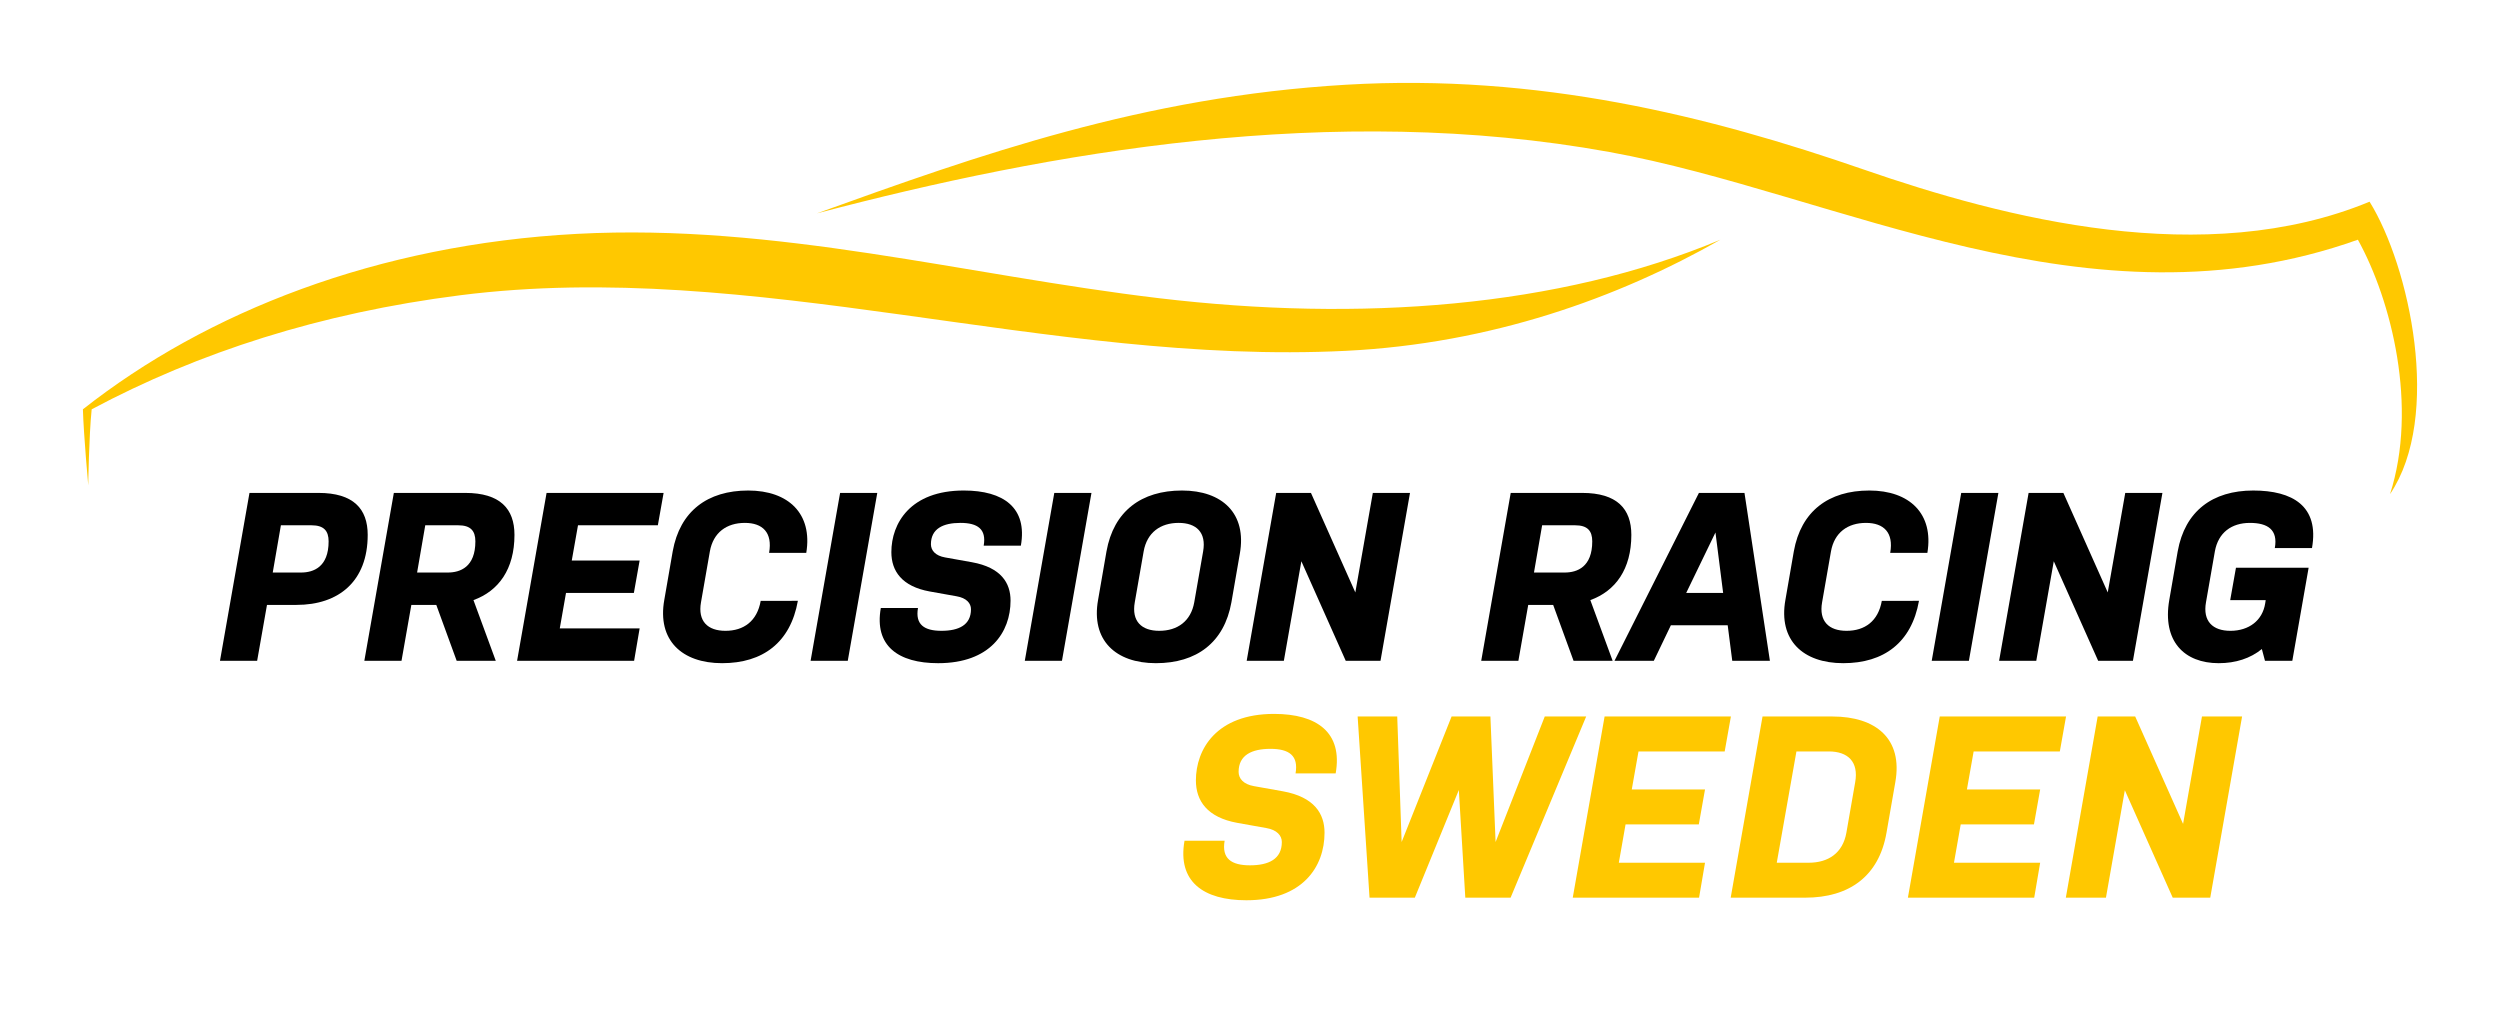
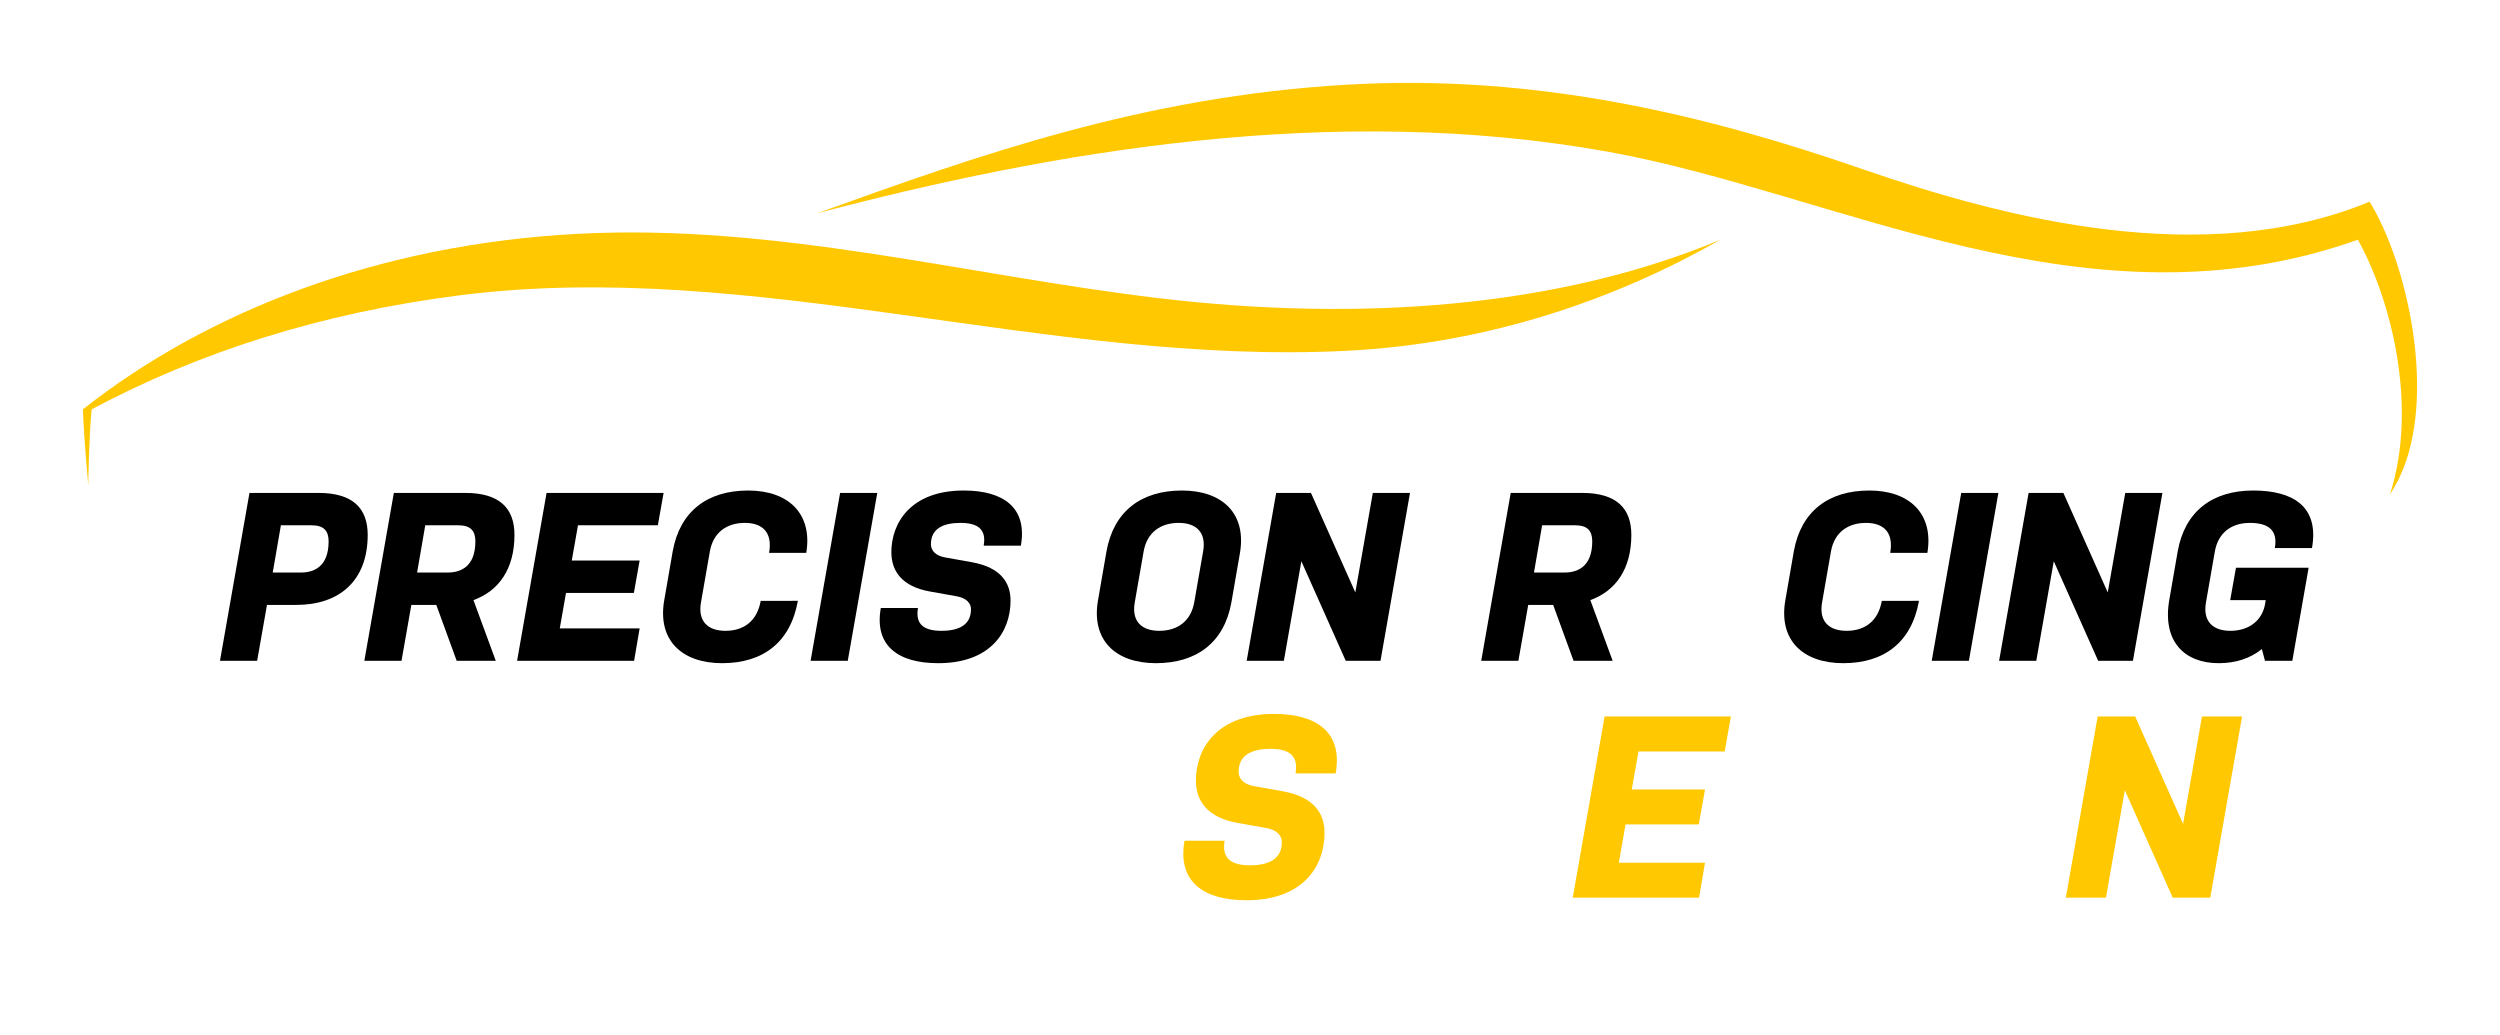
<svg xmlns="http://www.w3.org/2000/svg" version="1.1" x="0px" y="0px" width="854.844px" height="353.877px" viewBox="0 0 854.844 353.877" enable-background="new 0 0 854.844 353.877" xml:space="preserve">
  <g id="Layer_1">
    <path fill-rule="evenodd" clip-rule="evenodd" fill="#FFC800" d="M810.248,68.966c13.675,22.073,24.882,73.399,6.999,99.988   c9.563-29.818,0.573-66.089-10.999-86.989c-92.122,32.812-177.692-15.812-255.968-29.997   c-94.658-17.153-191.071-0.075-270.966,20.998c55.578-20.032,111.57-39.917,180.978-43.995   c65.7-3.859,123.987,10.633,176.978,28.997C685.623,74.724,753.873,92.296,810.248,68.966z" />
    <path fill-rule="evenodd" clip-rule="evenodd" fill="#FFC800" d="M588.275,81.965c-35.015,19.937-78.456,35.527-127.983,37.995   c-102.275,5.096-202.435-31.757-302.962-18.998c-47.735,6.059-89.476,19.526-125.984,38.995c-0.958,9.472-1.17,25.997-1.17,25.997   s-1.555-16.939-1.83-25.997c42.341-33.335,100.644-56.36,168.979-59.993c68.116-3.62,132.611,14.105,198.975,21.998   C464.91,110.122,532.749,105.225,588.275,81.965z" />
  </g>
  <g id="Layer_2">
    <g>
      <path d="M85.306,168.546h23.616c11.89,0,16.81,5.412,16.81,14.35c0,15.908-9.922,23.944-24.354,23.944H91.292l-3.362,19.106H75.22    L85.306,168.546z M93.26,195.771h9.676c4.264,0,9.43-1.887,9.43-10.66c0-3.608-1.64-5.494-5.822-5.494H96.048L93.26,195.771z" />
      <path d="M134.669,168.546h24.436c11.89,0,16.811,5.412,16.811,14.35c0,11.727-5.412,19.188-14.022,22.305l7.626,20.746h-13.366    l-6.97-19.106h-8.528l-3.362,19.106h-12.71L134.669,168.546z M142.623,195.771h10.496c4.264,0,9.43-1.887,9.43-10.66    c0-3.608-1.64-5.494-5.822-5.494h-11.316L142.623,195.771z" />
      <path d="M186.894,168.546h40.017l-1.968,11.07h-27.306l-2.132,12.054h23.206l-1.968,11.07h-23.206l-2.132,12.136h27.306    l-1.886,11.07h-40.016L186.894,168.546z" />
      <path d="M272.822,205.446c-2.542,14.268-11.972,21.32-25.913,21.32c-13.776,0-22.222-7.872-19.762-21.648l2.87-16.564    c2.46-13.775,11.89-20.828,25.831-20.828c13.776,0,22.058,7.954,19.844,21.32h-12.71c1.23-6.97-2.214-10.25-8.282-10.25    c-6.232,0-10.824,3.28-11.972,9.758l-3.034,17.385c-1.148,6.478,2.296,9.758,8.364,9.758c6.232,0,10.824-3.28,12.054-10.25    H272.822z" />
      <path d="M287.261,168.546h12.71l-10.086,57.4h-12.71L287.261,168.546z" />
      <path d="M327.096,203.888l-9.184-1.64c-9.512-1.722-13.12-6.97-13.12-13.448c0-9.84,6.478-21.074,24.764-21.074    c13.612,0,21.812,5.904,19.516,18.86h-12.71c0.984-5.658-2.05-7.79-7.954-7.79c-5.904,0-10.086,1.968-10.086,7.298    c0,2.132,1.558,3.937,4.838,4.51l9.184,1.641c10.004,1.804,13.202,7.134,13.202,13.12c0,10.824-6.97,21.402-24.764,21.402    c-13.612,0-21.895-5.904-19.598-18.86h12.71c-0.984,5.658,2.132,7.79,8.036,7.79c5.904,0,10.086-1.968,10.086-7.38    C332.016,206.267,330.458,204.462,327.096,203.888z" />
-       <path d="M360.502,168.546h12.71l-10.086,57.4h-12.71L360.502,168.546z" />
      <path d="M421.068,205.938c-2.46,13.775-11.89,20.828-25.831,20.828c-13.776,0-22.222-7.872-19.762-21.648l2.87-16.564    c2.46-13.775,11.89-20.828,25.831-20.828c13.776,0,22.222,7.872,19.762,21.648L421.068,205.938z M411.392,188.554    c1.148-6.478-2.296-9.758-8.364-9.758c-6.232,0-10.824,3.28-11.972,9.758l-3.034,17.385c-1.148,6.478,2.296,9.758,8.364,9.758    c6.232,0,10.824-3.28,11.972-9.758L411.392,188.554z" />
      <path d="M444.986,191.916L439,225.946h-12.71l10.086-57.4h11.89l15.171,34.03l5.985-34.03h12.711l-10.087,57.4h-11.89    L444.986,191.916z" />
      <path d="M516.57,168.546h24.436c11.891,0,16.811,5.412,16.811,14.35c0,11.727-5.412,19.188-14.022,22.305l7.626,20.746h-13.366    l-6.97-19.106h-8.528l-3.361,19.106h-12.711L516.57,168.546z M524.523,195.771h10.496c4.265,0,9.431-1.887,9.431-10.66    c0-3.608-1.64-5.494-5.822-5.494h-11.316L524.523,195.771z" />
-       <path d="M605.195,225.946h-12.874l-1.558-12.136h-19.435l-5.822,12.136h-13.448l28.864-57.4h15.58L605.195,225.946z     M576.577,202.74h12.628l-2.624-20.664L576.577,202.74z" />
      <path d="M656.174,205.446c-2.542,14.268-11.973,21.32-25.912,21.32c-13.776,0-22.223-7.872-19.763-21.648l2.87-16.564    c2.46-13.775,11.891-20.828,25.83-20.828c13.776,0,22.059,7.954,19.845,21.32h-12.71c1.229-6.97-2.215-10.25-8.282-10.25    c-6.232,0-10.824,3.28-11.973,9.758l-3.034,17.385c-1.147,6.478,2.297,9.758,8.364,9.758c6.232,0,10.824-3.28,12.055-10.25    H656.174z" />
      <path d="M670.614,168.546h12.71l-10.086,57.4h-12.711L670.614,168.546z" />
      <path d="M702.265,191.916l-5.985,34.03h-12.711l10.087-57.4h11.89l15.17,34.03l5.986-34.03h12.71l-10.086,57.4h-11.891    L702.265,191.916z" />
      <path d="M774.564,206.267l0.164-1.066h-12.137l1.969-11.07h24.846l-5.576,31.816h-9.348l-1.066-4.018    c-3.936,3.197-8.938,4.838-14.76,4.838c-11.727,0-19.353-7.462-16.893-21.648l2.87-16.564c2.46-13.775,11.891-20.828,25.83-20.828    c13.448,0,22.633,5.33,20.091,19.681h-12.71c1.147-6.314-2.461-8.61-8.528-8.61c-6.232,0-10.824,3.28-11.973,9.758l-3.033,17.385    c-1.148,6.478,2.296,9.758,8.363,9.758C768.988,215.696,773.662,212.17,774.564,206.267z" />
    </g>
    <g>
      <path fill="#FFC800" d="M432.995,283.14l-9.912-1.771c-10.267-1.858-14.16-7.522-14.16-14.514c0-10.62,6.991-22.745,26.728-22.745    c14.69,0,23.541,6.372,21.062,20.355h-13.718c1.062-6.106-2.212-8.407-8.584-8.407s-10.886,2.124-10.886,7.876    c0,2.301,1.682,4.248,5.222,4.868l9.912,1.77c10.797,1.947,14.248,7.7,14.248,14.16c0,11.683-7.522,23.099-26.727,23.099    c-14.691,0-23.629-6.372-21.152-20.355h13.718c-1.062,6.107,2.301,8.408,8.674,8.408c6.371,0,10.885-2.124,10.885-7.965    C438.305,285.706,436.623,283.759,432.995,283.14z" />
-       <path fill="#FFC800" d="M464.227,244.995h13.54l1.505,42.924l17.081-42.924h13.274l1.771,42.924l16.815-42.924h14.16    l-25.843,61.951h-15.487l-2.213-36.816l-15.045,36.816h-15.488L464.227,244.995z" />
      <path fill="#FFC800" d="M548.671,244.995h43.188l-2.124,11.948h-29.471l-2.301,13.01h25.046l-2.124,11.947H555.84l-2.301,13.099    h29.471l-2.035,11.947h-43.189L548.671,244.995z" />
-       <path fill="#FFC800" d="M645.066,284.732c-2.566,14.868-12.744,22.214-27.789,22.214h-25.488l10.885-61.951h23.896    c14.868,0,24.161,7.611,21.506,22.479L645.066,284.732z M634.357,267.475c1.239-6.991-2.478-10.531-9.027-10.531h-11.062    l-6.726,38.056h10.886c6.726,0,11.682-3.275,12.921-10.267L634.357,267.475z" />
-       <path fill="#FFC800" d="M663.27,244.995h43.188l-2.124,11.948h-29.471l-2.301,13.01h25.046l-2.124,11.947h-25.046l-2.301,13.099    h29.471l-2.036,11.947h-43.188L663.27,244.995z" />
      <path fill="#FFC800" d="M726.564,270.219l-6.461,36.728h-13.717l10.885-61.951h12.833l16.373,36.729l6.46-36.729h13.718    l-10.886,61.951h-12.832L726.564,270.219z" />
    </g>
  </g>
</svg>